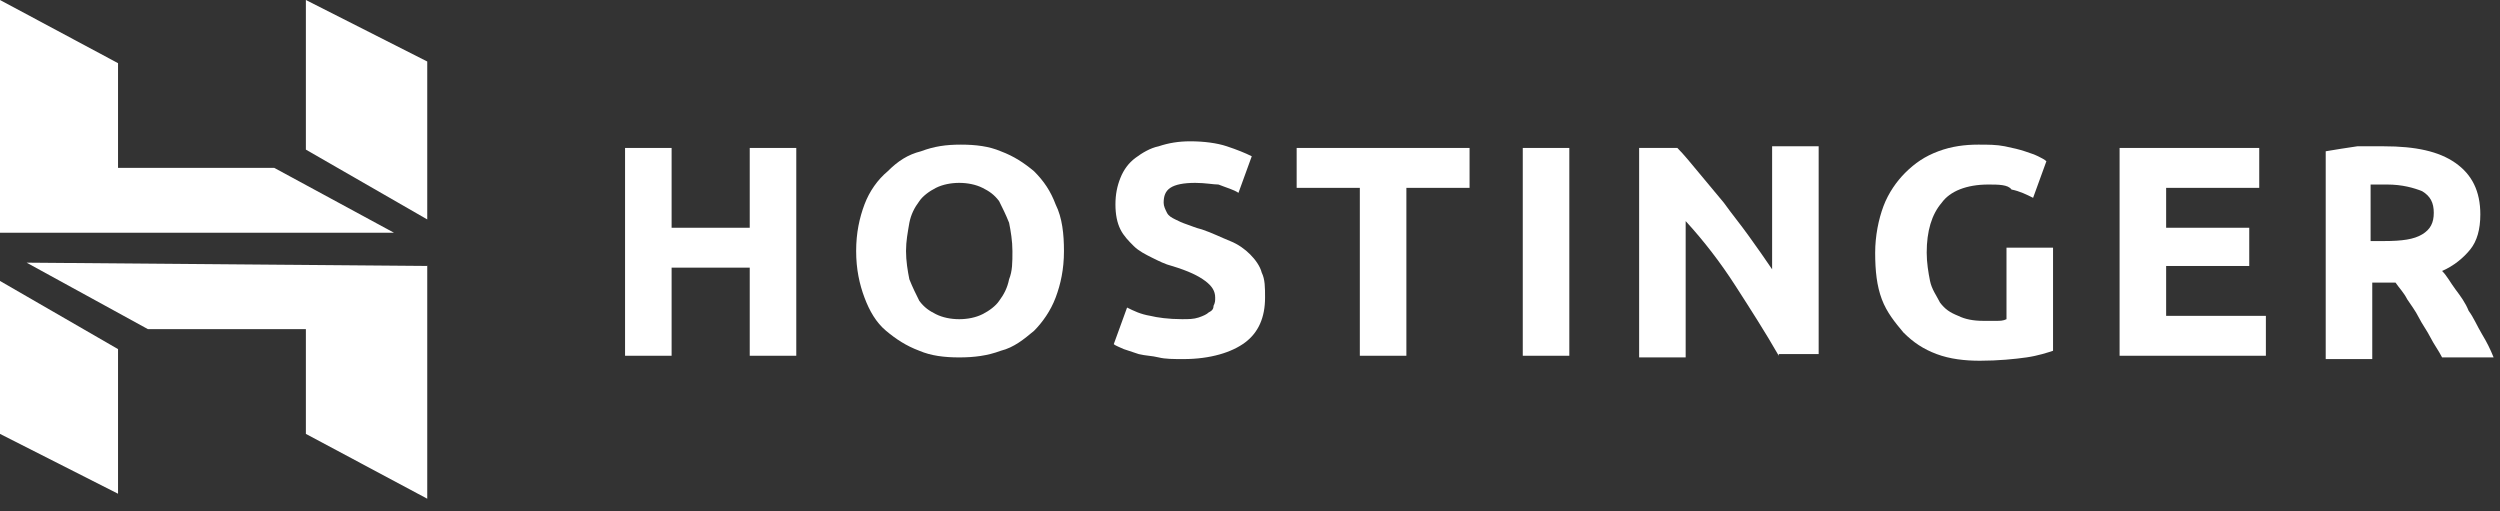
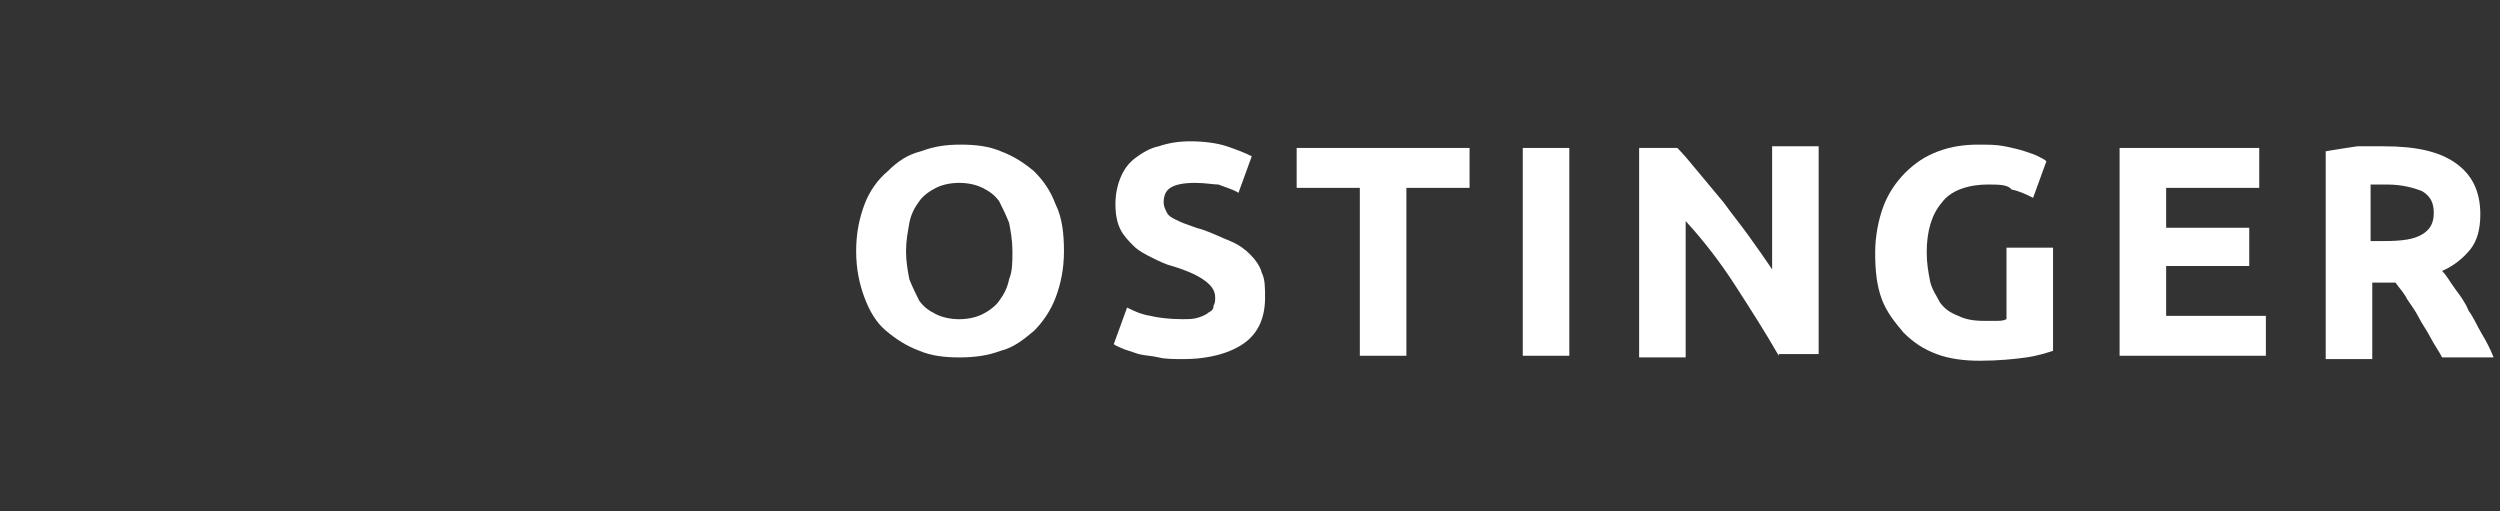
<svg xmlns="http://www.w3.org/2000/svg" width="176" height="36" viewBox="0 0 176 36" fill="none">
  <rect x="0" y="0" width="176" height="36" fill="#333333" stroke="none" />
-   <path d="M52.781 10.416H56.058V25.045H52.781V18.842H47.281V25.045H44.004V10.416H47.281V16.034H52.781V10.416Z" fill="white" />
  <path d="M63.784 17.672C63.784 18.375 63.901 19.077 64.019 19.662C64.253 20.247 64.487 20.715 64.721 21.183C65.072 21.651 65.423 21.886 65.891 22.119C66.359 22.354 66.944 22.471 67.529 22.471C68.115 22.471 68.7 22.354 69.168 22.119C69.636 21.886 70.104 21.534 70.338 21.183C70.689 20.715 70.924 20.247 71.04 19.662C71.275 19.077 71.275 18.491 71.275 17.672C71.275 16.97 71.157 16.268 71.04 15.683C70.806 15.098 70.572 14.629 70.338 14.161C69.987 13.693 69.636 13.459 69.168 13.225C68.7 12.991 68.115 12.874 67.529 12.874C66.944 12.874 66.359 12.991 65.891 13.225C65.423 13.459 64.955 13.81 64.721 14.161C64.37 14.629 64.135 15.098 64.019 15.683C63.901 16.385 63.784 16.97 63.784 17.672ZM74.903 17.672C74.903 18.96 74.669 20.013 74.317 20.949C73.966 21.886 73.381 22.705 72.796 23.29C72.094 23.875 71.392 24.46 70.455 24.694C69.519 25.045 68.583 25.162 67.529 25.162C66.476 25.162 65.54 25.045 64.721 24.694C63.784 24.343 63.082 23.875 62.38 23.29C61.678 22.705 61.21 21.886 60.859 20.949C60.508 20.013 60.273 18.96 60.273 17.672C60.273 16.385 60.508 15.332 60.859 14.395C61.21 13.459 61.795 12.64 62.497 12.055C63.199 11.352 63.901 10.884 64.838 10.65C65.774 10.299 66.593 10.182 67.647 10.182C68.7 10.182 69.636 10.299 70.455 10.65C71.392 11.001 72.094 11.47 72.796 12.055C73.498 12.757 73.966 13.459 74.317 14.395C74.786 15.332 74.903 16.502 74.903 17.672Z" fill="white" />
  <path d="M83.209 22.47C83.677 22.47 84.028 22.47 84.379 22.353C84.73 22.236 84.964 22.119 85.081 22.002C85.315 21.885 85.432 21.768 85.432 21.534C85.549 21.3 85.549 21.183 85.549 20.949C85.549 20.481 85.315 20.13 84.847 19.779C84.379 19.427 83.677 19.076 82.506 18.725C82.038 18.608 81.57 18.374 81.102 18.14C80.634 17.906 80.166 17.672 79.815 17.321C79.463 16.97 79.112 16.619 78.878 16.151C78.644 15.682 78.527 15.097 78.527 14.395C78.527 13.693 78.644 13.108 78.878 12.523C79.112 11.937 79.463 11.469 79.932 11.118C80.4 10.767 80.985 10.416 81.57 10.299C82.272 10.065 82.975 9.948 83.794 9.948C84.73 9.948 85.666 10.065 86.368 10.299C87.071 10.533 87.656 10.767 88.124 11.001L87.188 13.576C86.837 13.342 86.368 13.225 85.783 12.991C85.432 12.991 84.847 12.874 84.145 12.874C83.326 12.874 82.74 12.991 82.389 13.225C82.038 13.459 81.921 13.81 81.921 14.278C81.921 14.512 82.038 14.746 82.155 14.98C82.272 15.214 82.506 15.331 82.74 15.448C82.975 15.565 83.209 15.682 83.56 15.799C83.911 15.916 84.145 16.034 84.613 16.151C85.315 16.385 86.017 16.736 86.603 16.97C87.188 17.204 87.656 17.555 88.007 17.906C88.358 18.257 88.709 18.725 88.826 19.193C89.06 19.662 89.06 20.247 89.06 20.949C89.06 22.353 88.592 23.407 87.656 24.109C86.719 24.811 85.198 25.279 83.326 25.279C82.623 25.279 82.038 25.279 81.57 25.162C81.102 25.045 80.634 25.045 80.166 24.928C79.815 24.811 79.463 24.694 79.112 24.577C78.878 24.46 78.527 24.343 78.41 24.226L79.346 21.651C79.815 21.885 80.283 22.119 80.985 22.236C81.453 22.353 82.272 22.47 83.209 22.47Z" fill="white" />
  <path d="M103.457 10.416V13.225H99.009V25.045H95.732V13.225H91.285V10.416H103.457Z" fill="white" />
  <path d="M107.203 25.045H110.48V10.416H107.203V25.045Z" fill="white" />
  <path d="M125.225 25.045C124.289 23.407 123.236 21.768 122.182 20.13C121.129 18.491 119.959 16.97 118.671 15.565V25.162H115.395V10.416H118.086C118.554 10.884 119.023 11.469 119.608 12.171C120.193 12.874 120.778 13.576 121.363 14.278C121.948 15.097 122.534 15.799 123.119 16.619C123.704 17.438 124.289 18.257 124.757 18.959V10.299H128.034V24.928H125.225V25.045Z" fill="white" />
  <path d="M139.97 12.991C138.449 12.991 137.278 13.459 136.693 14.278C135.991 15.098 135.64 16.268 135.64 17.789C135.64 18.491 135.757 19.194 135.874 19.779C135.991 20.364 136.342 20.832 136.576 21.3C136.927 21.768 137.278 22.003 137.863 22.237C138.332 22.471 138.917 22.588 139.619 22.588C139.97 22.588 140.321 22.588 140.555 22.588C140.789 22.588 141.023 22.588 141.257 22.471V17.438H144.534V24.694C144.183 24.811 143.481 25.045 142.662 25.162C141.843 25.279 140.672 25.396 139.385 25.396C138.332 25.396 137.278 25.279 136.342 24.928C135.406 24.577 134.703 24.109 134.001 23.407C133.416 22.705 132.831 22.003 132.48 21.066C132.129 20.13 132.012 19.077 132.012 17.789C132.012 16.619 132.246 15.449 132.597 14.512C132.948 13.576 133.533 12.757 134.118 12.172C134.821 11.47 135.523 11.001 136.459 10.65C137.395 10.299 138.332 10.182 139.268 10.182C139.97 10.182 140.555 10.182 141.14 10.299C141.726 10.416 142.194 10.533 142.545 10.65C142.896 10.767 143.247 10.884 143.481 11.001C143.715 11.118 143.949 11.235 144.066 11.352L143.13 13.927C142.662 13.693 142.194 13.459 141.608 13.342C141.374 12.991 140.672 12.991 139.97 12.991Z" fill="white" />
  <path d="M149.219 25.045V10.416H159.05V13.225H152.496V16.034H158.347V18.725H152.496V22.236H159.518V25.045H149.219Z" fill="white" />
  <path d="M168.061 12.991C167.827 12.991 167.593 12.991 167.476 12.991C167.241 12.991 167.124 12.991 166.89 12.991V16.97H167.827C169.114 16.97 169.933 16.853 170.518 16.502C171.104 16.151 171.338 15.682 171.338 14.98C171.338 14.278 171.104 13.81 170.518 13.459C169.933 13.225 169.114 12.991 168.061 12.991ZM167.827 10.299C170.05 10.299 171.689 10.65 172.859 11.469C174.029 12.288 174.615 13.459 174.615 15.097C174.615 16.151 174.381 16.97 173.912 17.555C173.444 18.14 172.742 18.725 171.923 19.076C172.274 19.427 172.508 19.896 172.859 20.364C173.21 20.832 173.561 21.3 173.795 21.885C174.146 22.353 174.381 22.938 174.732 23.524C175.083 24.109 175.317 24.577 175.551 25.162H171.923C171.689 24.694 171.338 24.226 171.104 23.758C170.87 23.29 170.518 22.821 170.284 22.353C170.05 21.885 169.699 21.417 169.465 21.066C169.231 20.598 168.88 20.247 168.646 19.896H167.007V25.279H163.73V10.65C164.433 10.533 165.135 10.416 165.954 10.299C166.539 10.299 167.241 10.299 167.827 10.299Z" fill="white" />
-   <path d="M0 16.385V0L8.309 4.447V11.82H19.311L27.737 16.385H0ZM21.534 10.533V0L30.078 4.33V15.448L21.534 10.533ZM21.534 30.546V23.173H10.416L1.873 18.491L30.078 18.725V35.11L21.534 30.546ZM0 30.546V19.779L8.309 24.577V34.759L0 30.546Z" fill="white" />
</svg>